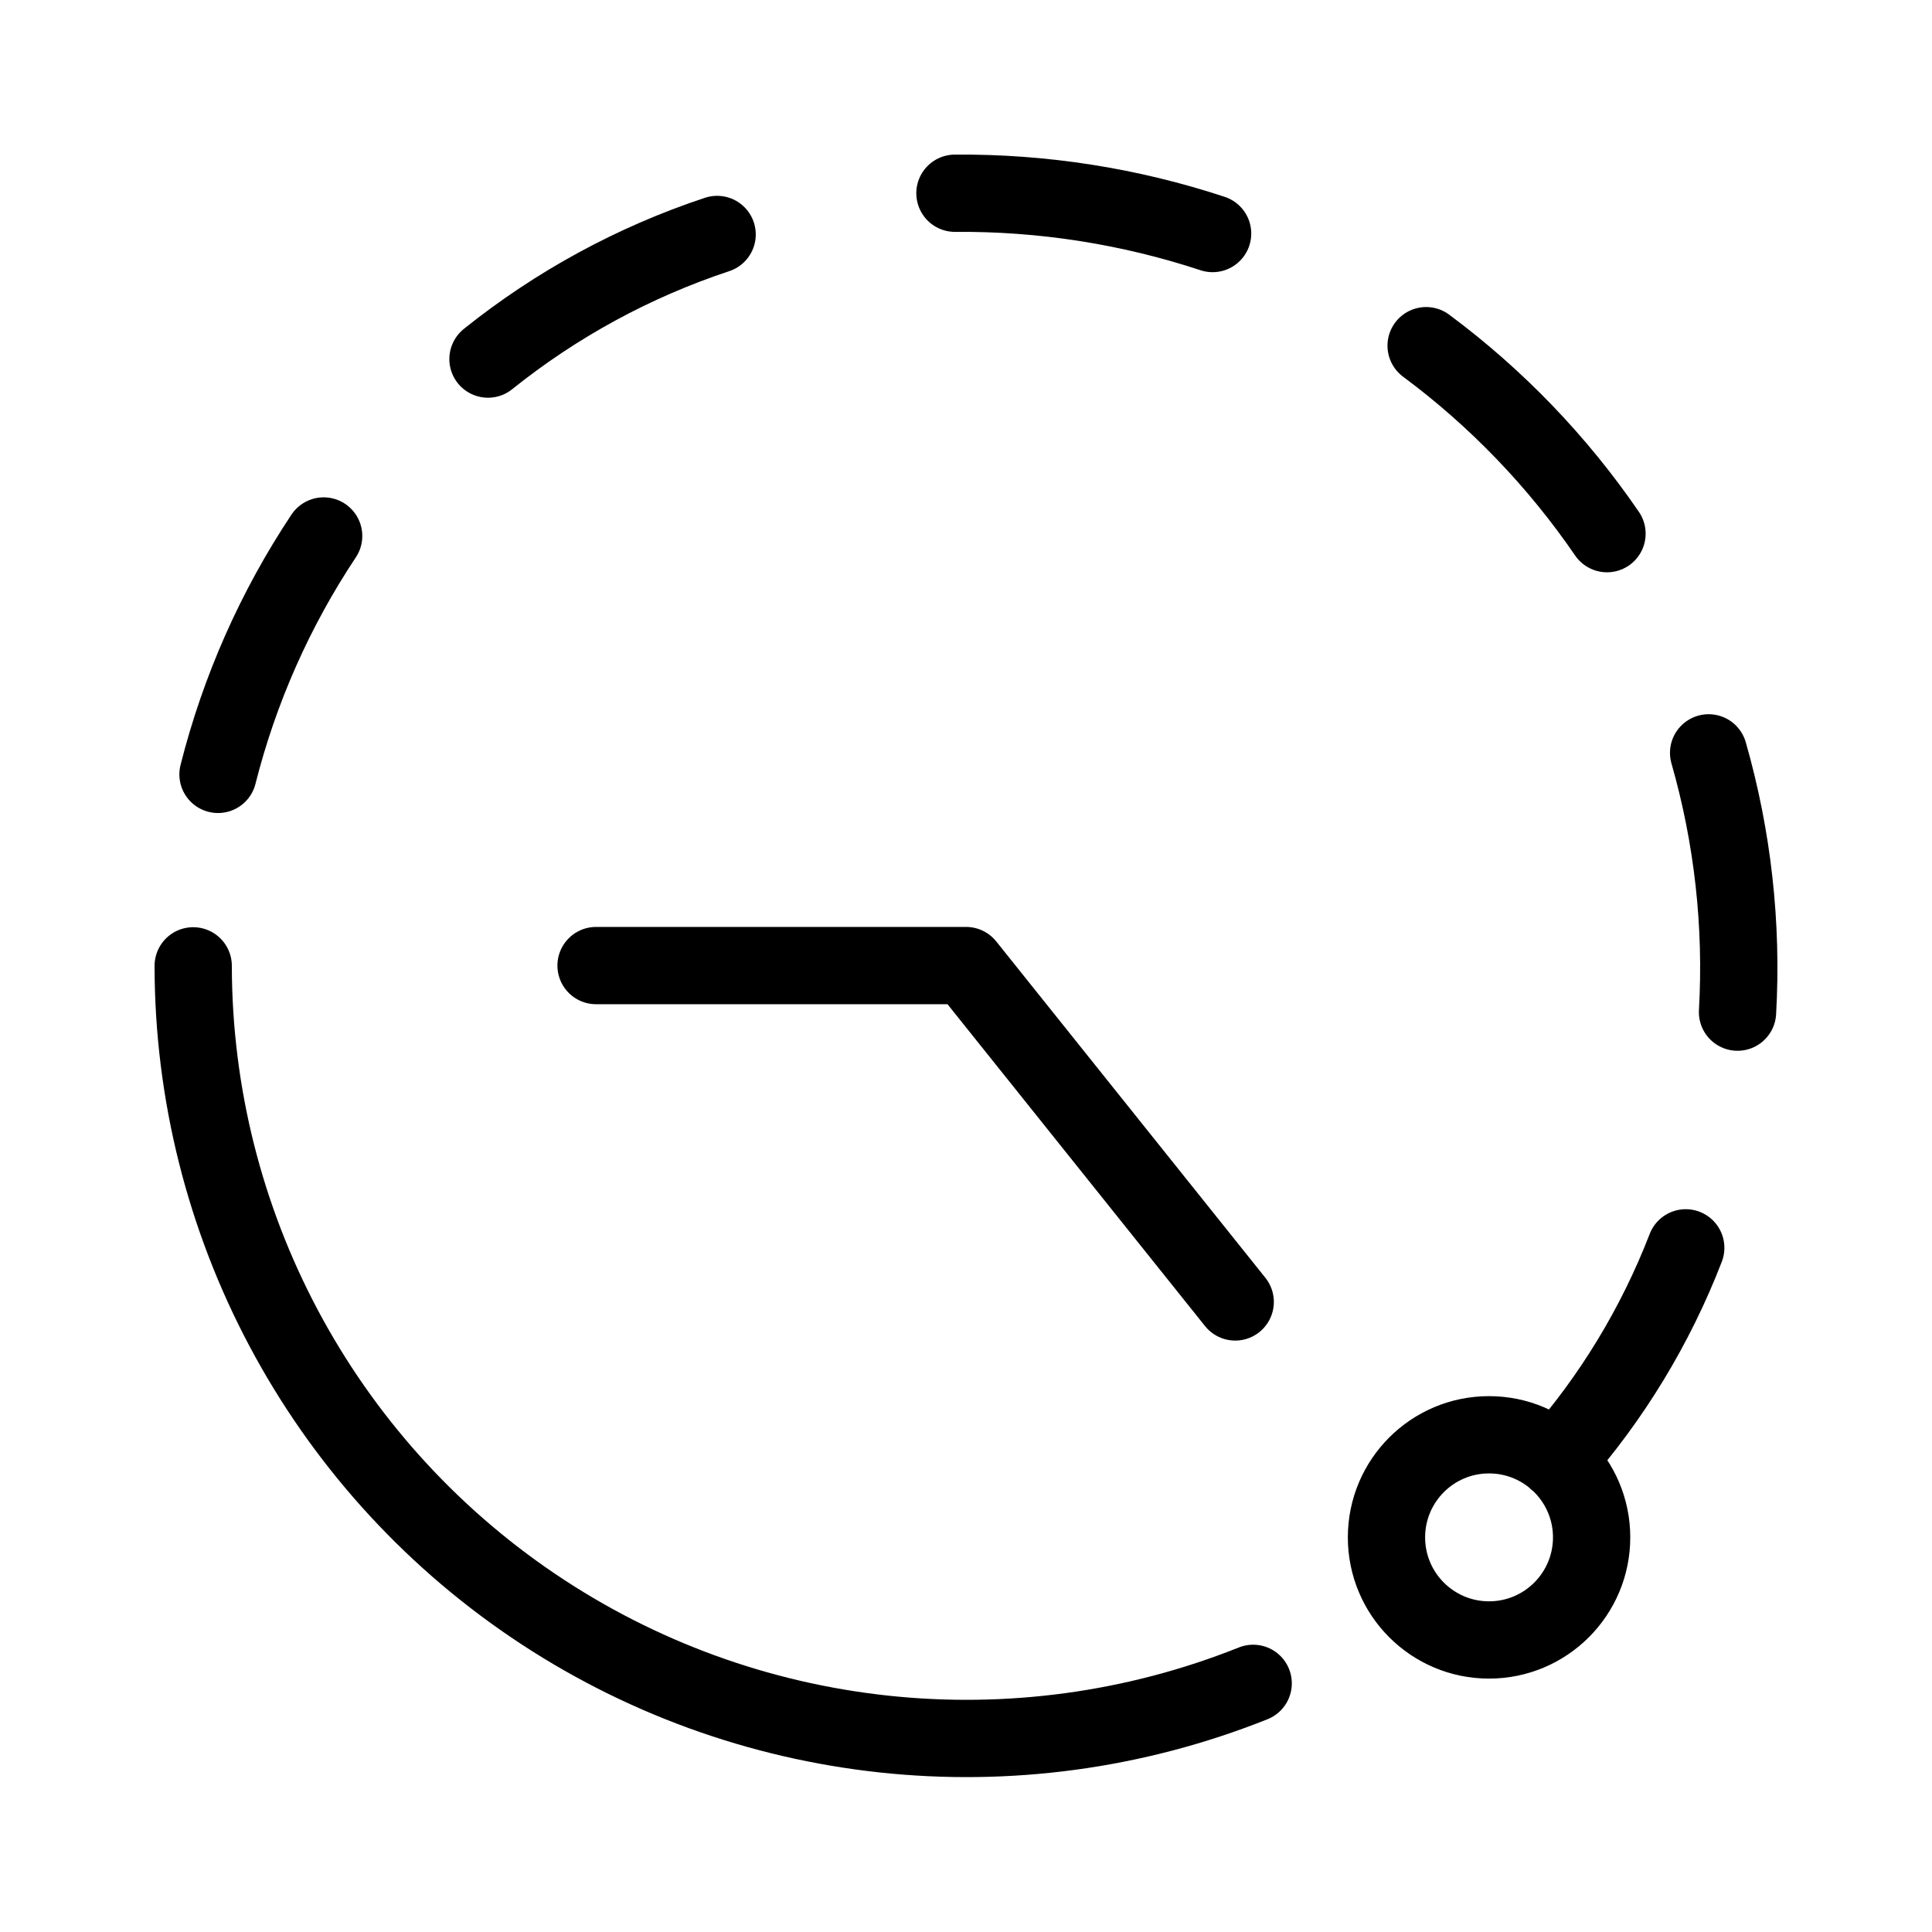
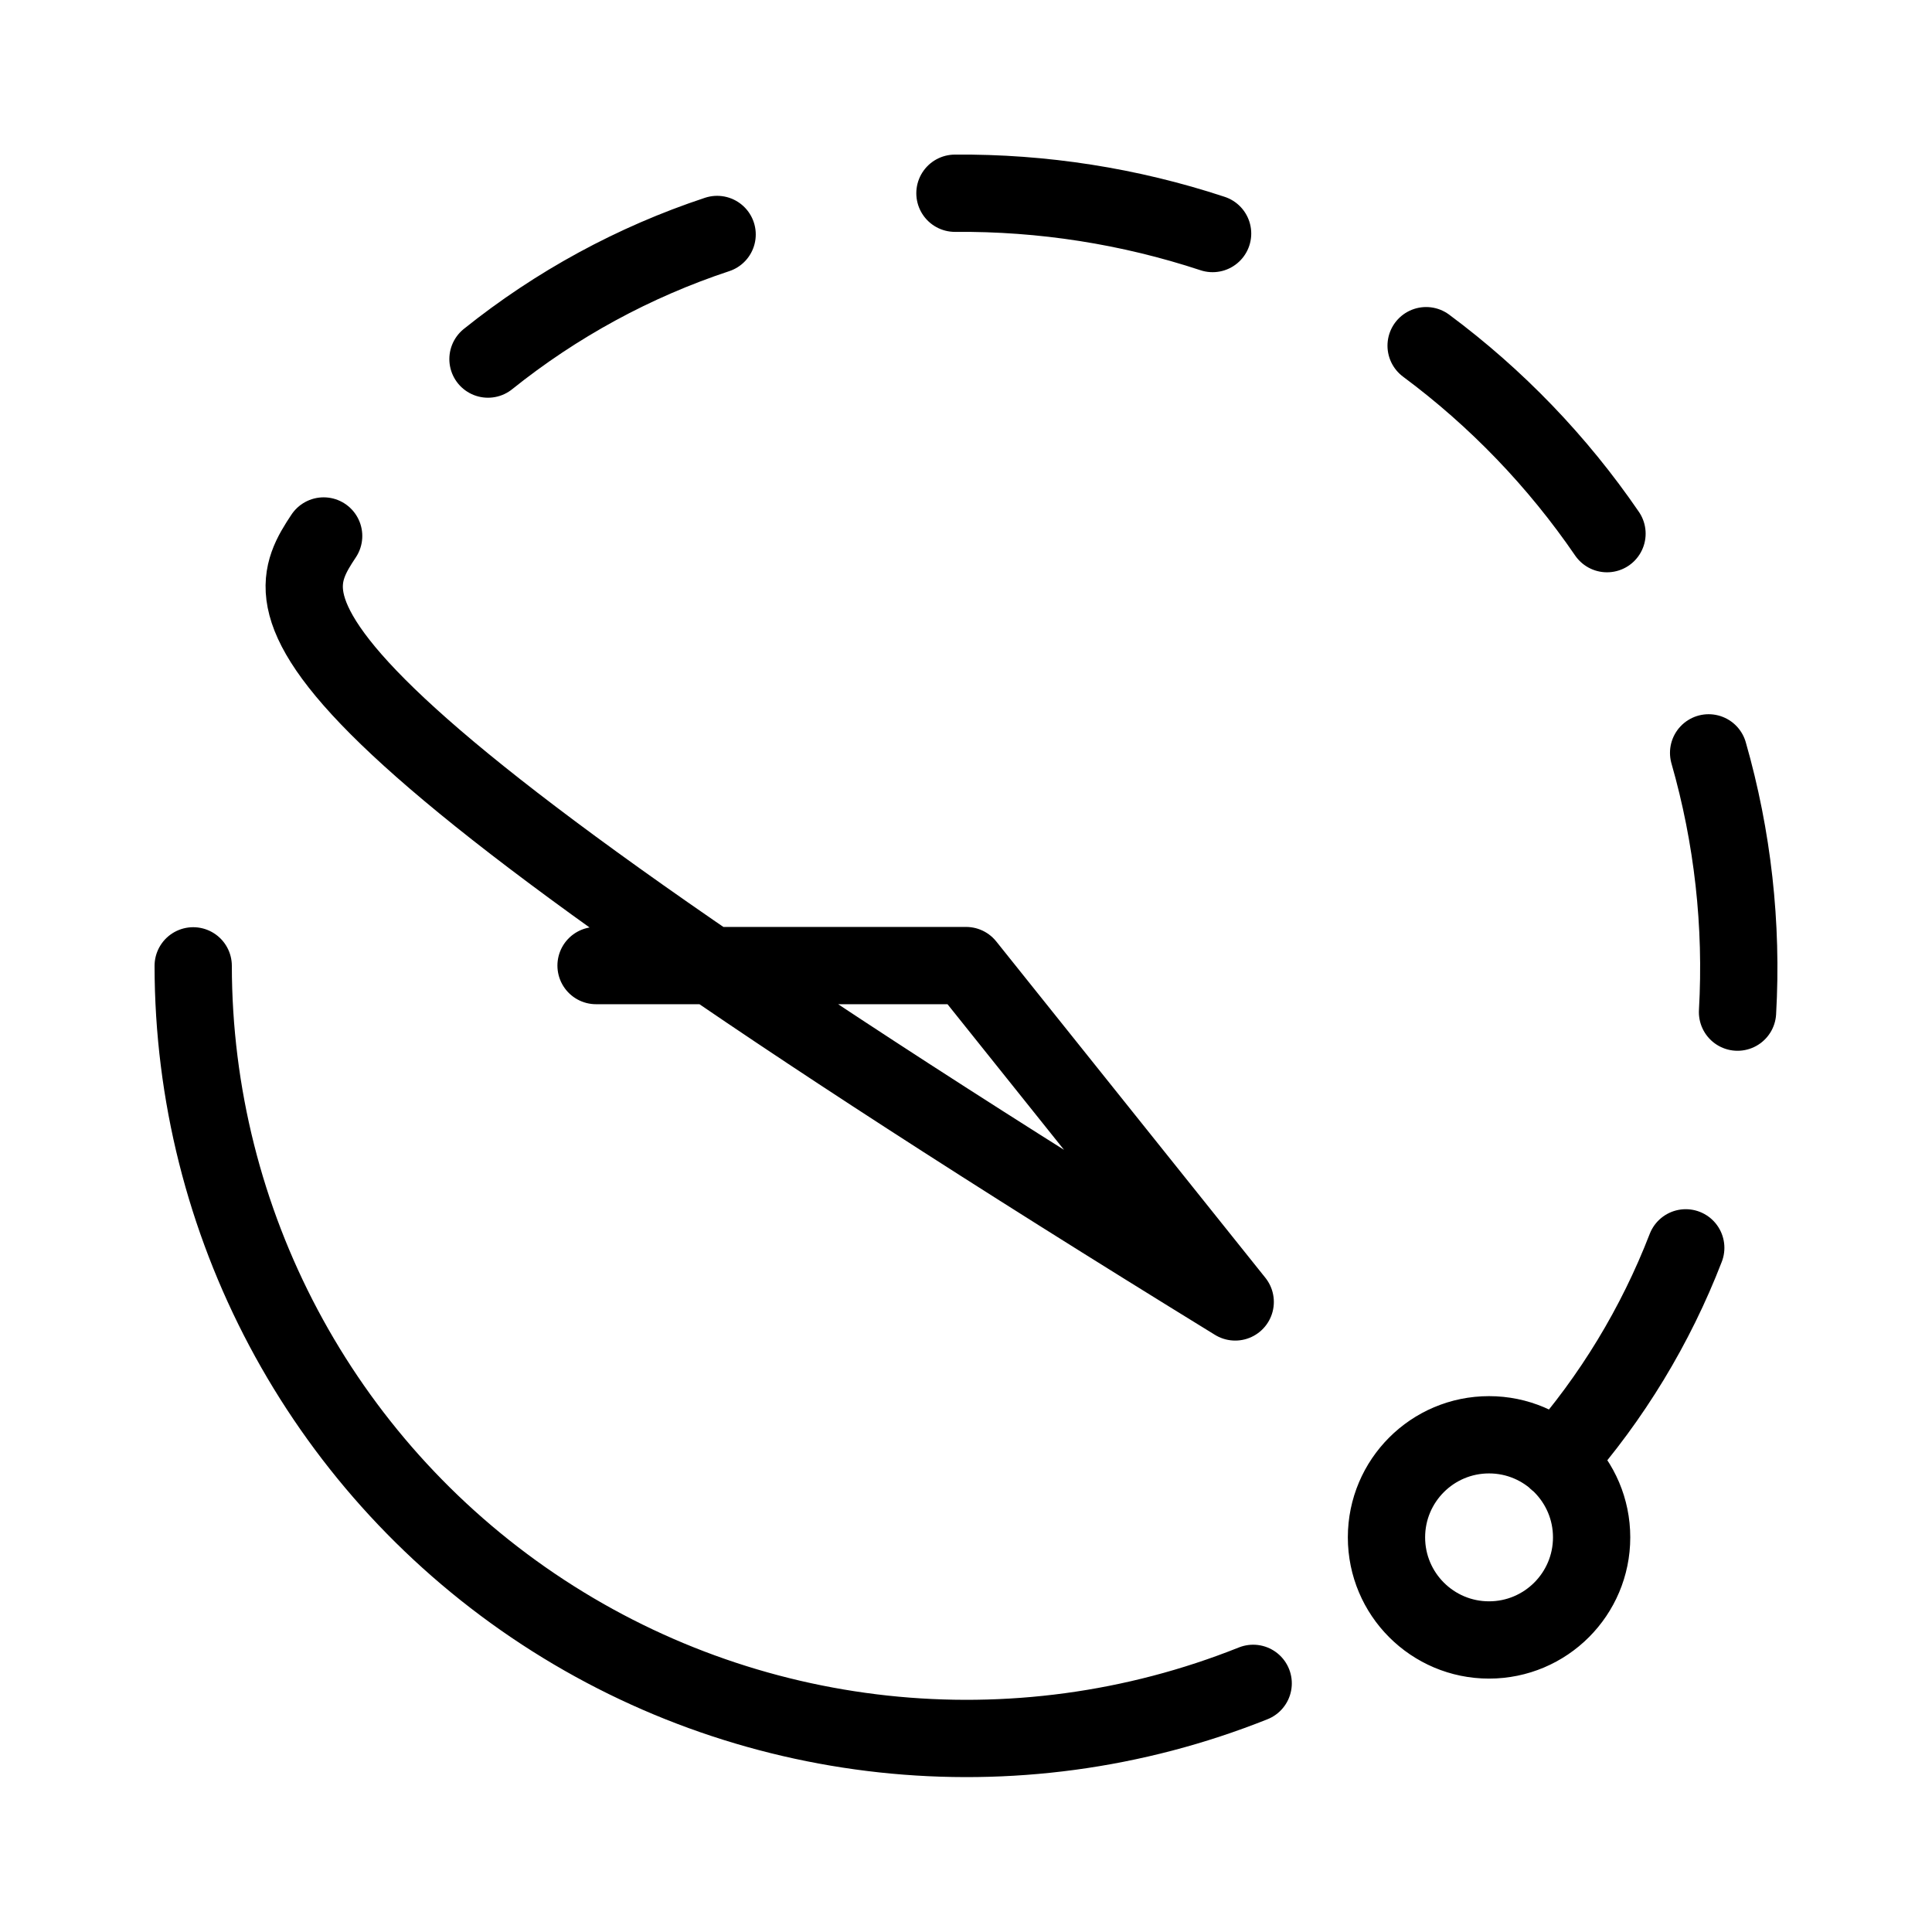
<svg xmlns="http://www.w3.org/2000/svg" width="50" height="50" viewBox="0 0 50 50" fill="none">
-   <path d="M15.426 24.989H25.002L31.967 33.694M5.642 20.041C6.197 17.844 7.121 15.758 8.376 13.871M12.629 9.293C14.398 7.874 16.406 6.781 18.559 6.068M24.714 5.001C26.979 4.982 29.231 5.334 31.382 6.044M36.908 8.946C38.727 10.297 40.309 11.941 41.589 13.811M44.219 19.484C44.843 21.663 45.096 23.931 44.967 26.194M43.627 32.294C42.847 34.312 41.716 36.175 40.286 37.797M32.432 43.565C26.27 46.025 19.289 45.271 13.794 41.551C8.3 37.832 5.006 31.631 5 24.996M35.882 39.787C35.882 41.253 37.07 42.442 38.536 42.442C40.002 42.442 41.191 41.253 41.191 39.787C41.191 38.321 40.002 37.132 38.536 37.132C37.07 37.132 35.882 38.321 35.882 39.787Z" stroke="black" stroke-width="2" stroke-linecap="round" stroke-linejoin="round" />
+   <path d="M15.426 24.989H25.002L31.967 33.694C6.197 17.844 7.121 15.758 8.376 13.871M12.629 9.293C14.398 7.874 16.406 6.781 18.559 6.068M24.714 5.001C26.979 4.982 29.231 5.334 31.382 6.044M36.908 8.946C38.727 10.297 40.309 11.941 41.589 13.811M44.219 19.484C44.843 21.663 45.096 23.931 44.967 26.194M43.627 32.294C42.847 34.312 41.716 36.175 40.286 37.797M32.432 43.565C26.27 46.025 19.289 45.271 13.794 41.551C8.3 37.832 5.006 31.631 5 24.996M35.882 39.787C35.882 41.253 37.07 42.442 38.536 42.442C40.002 42.442 41.191 41.253 41.191 39.787C41.191 38.321 40.002 37.132 38.536 37.132C37.07 37.132 35.882 38.321 35.882 39.787Z" stroke="black" stroke-width="2" stroke-linecap="round" stroke-linejoin="round" />
</svg>